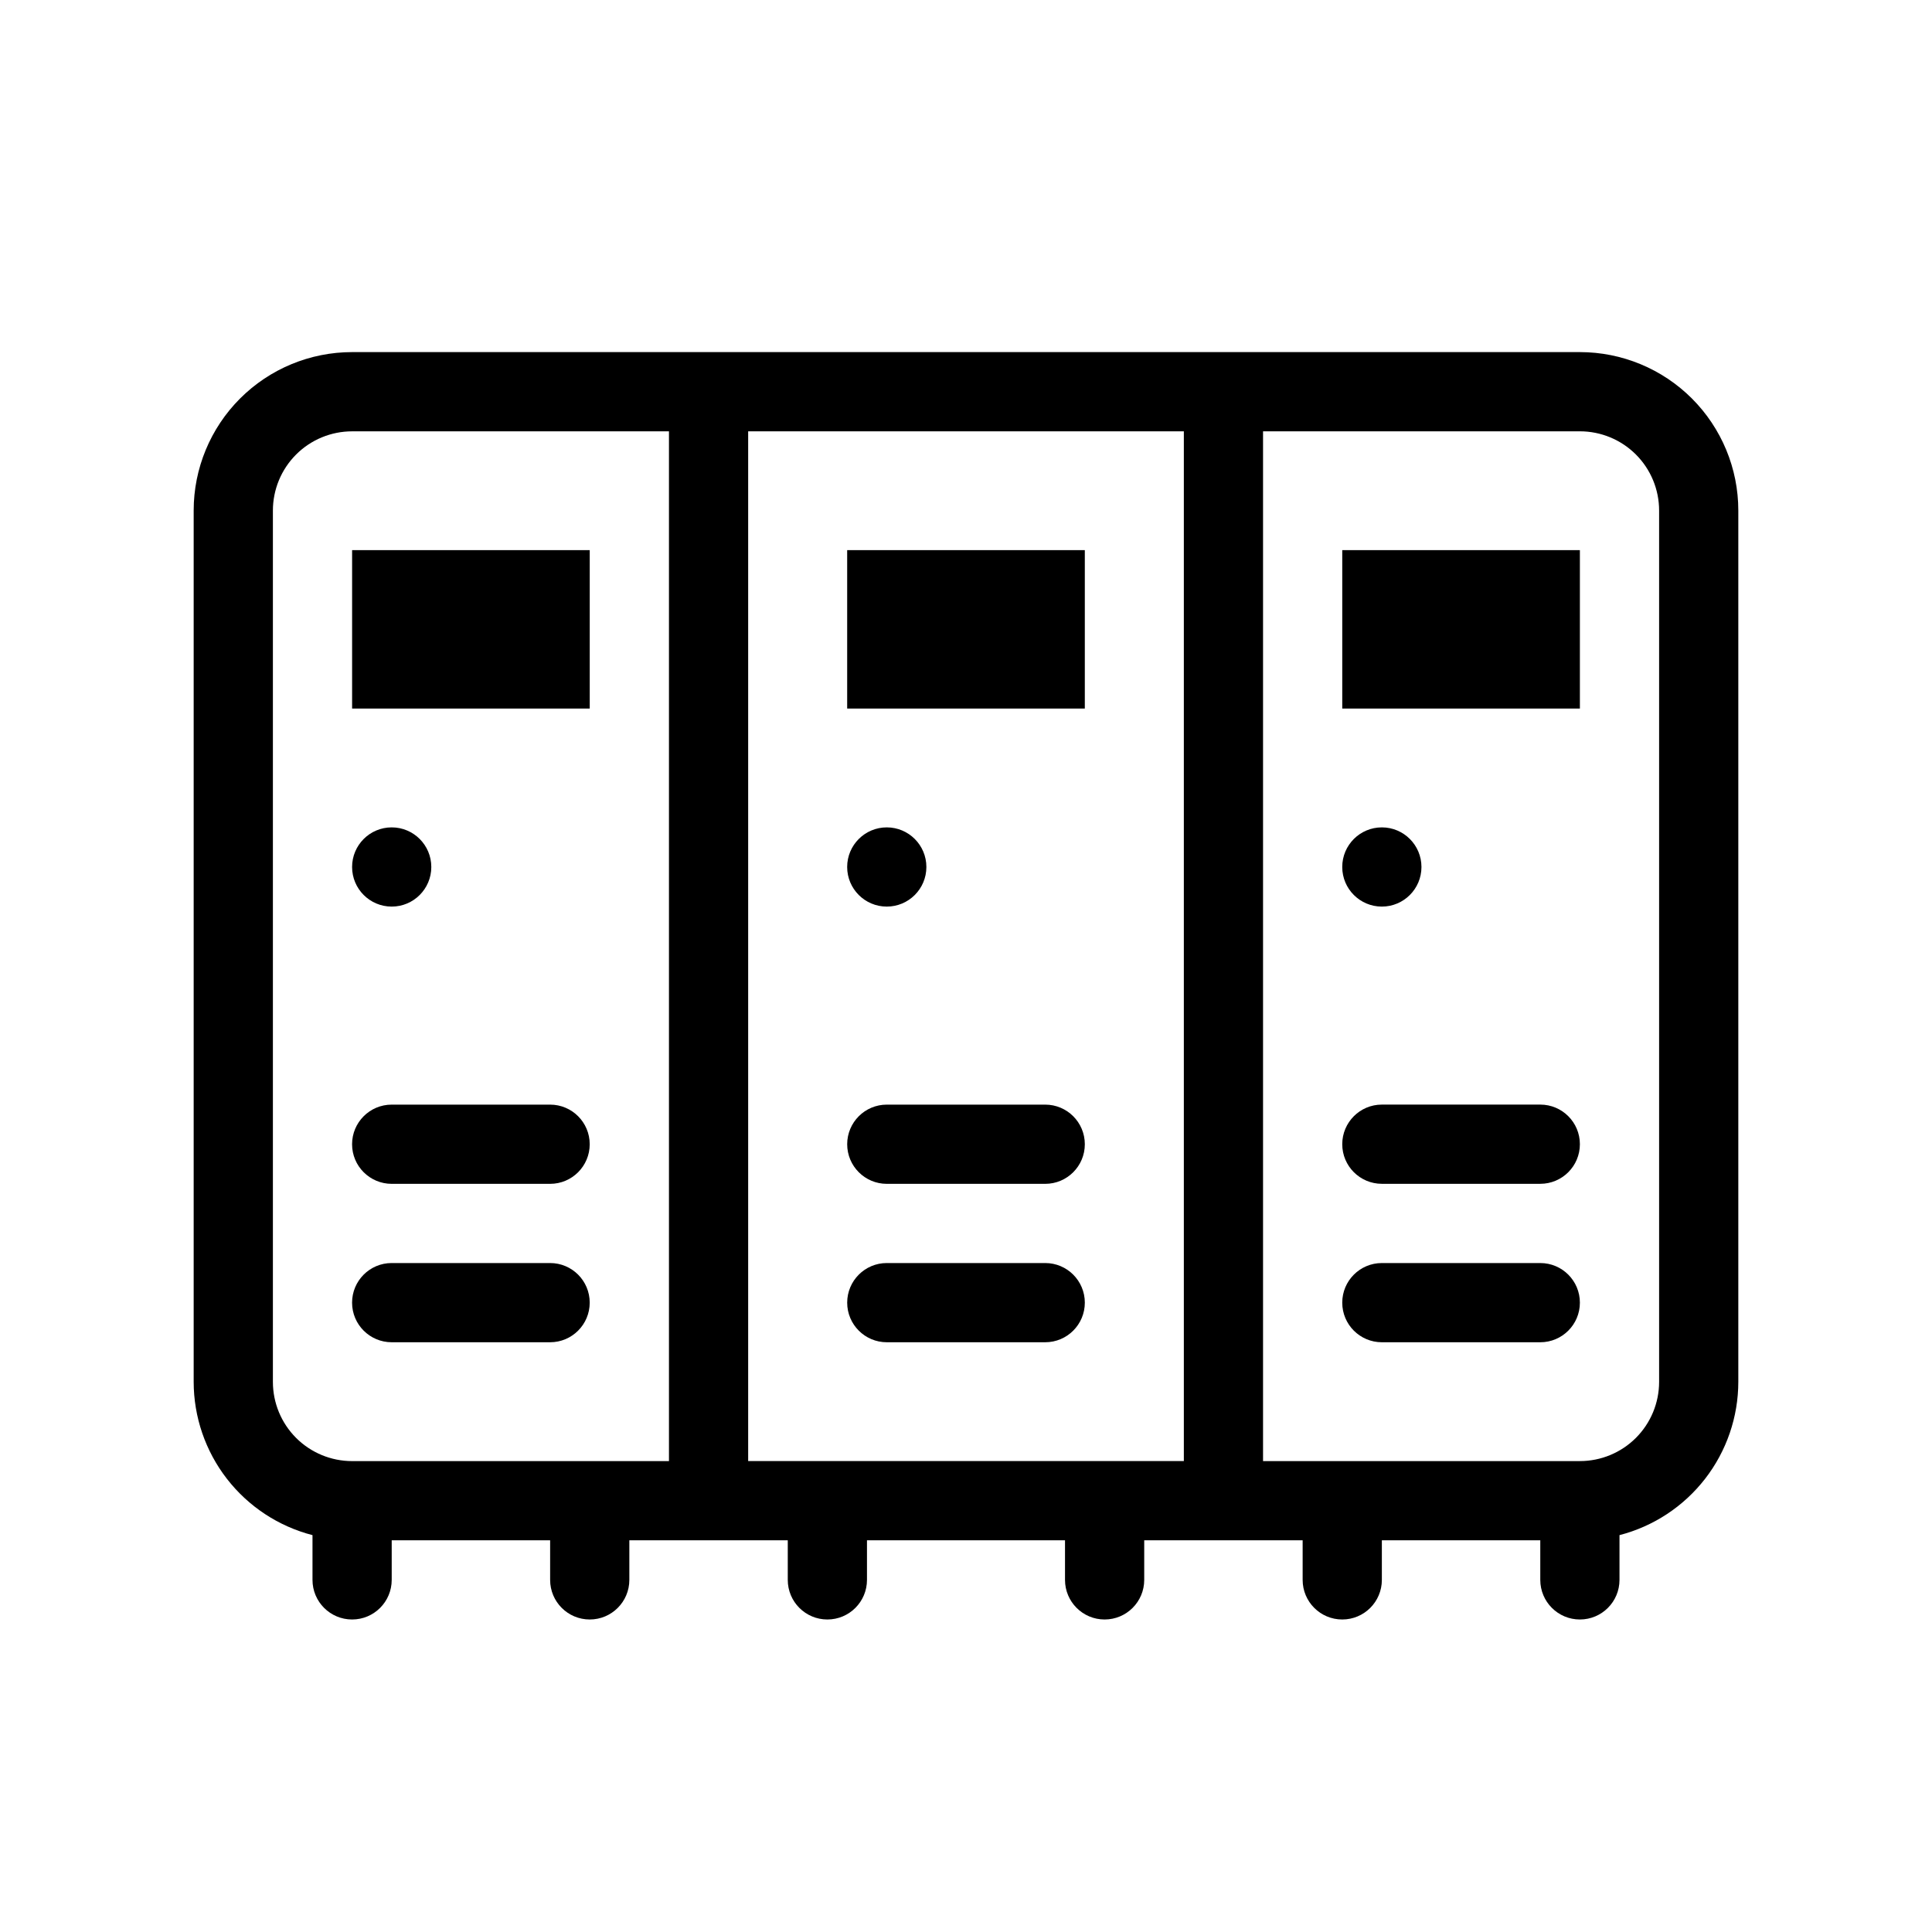
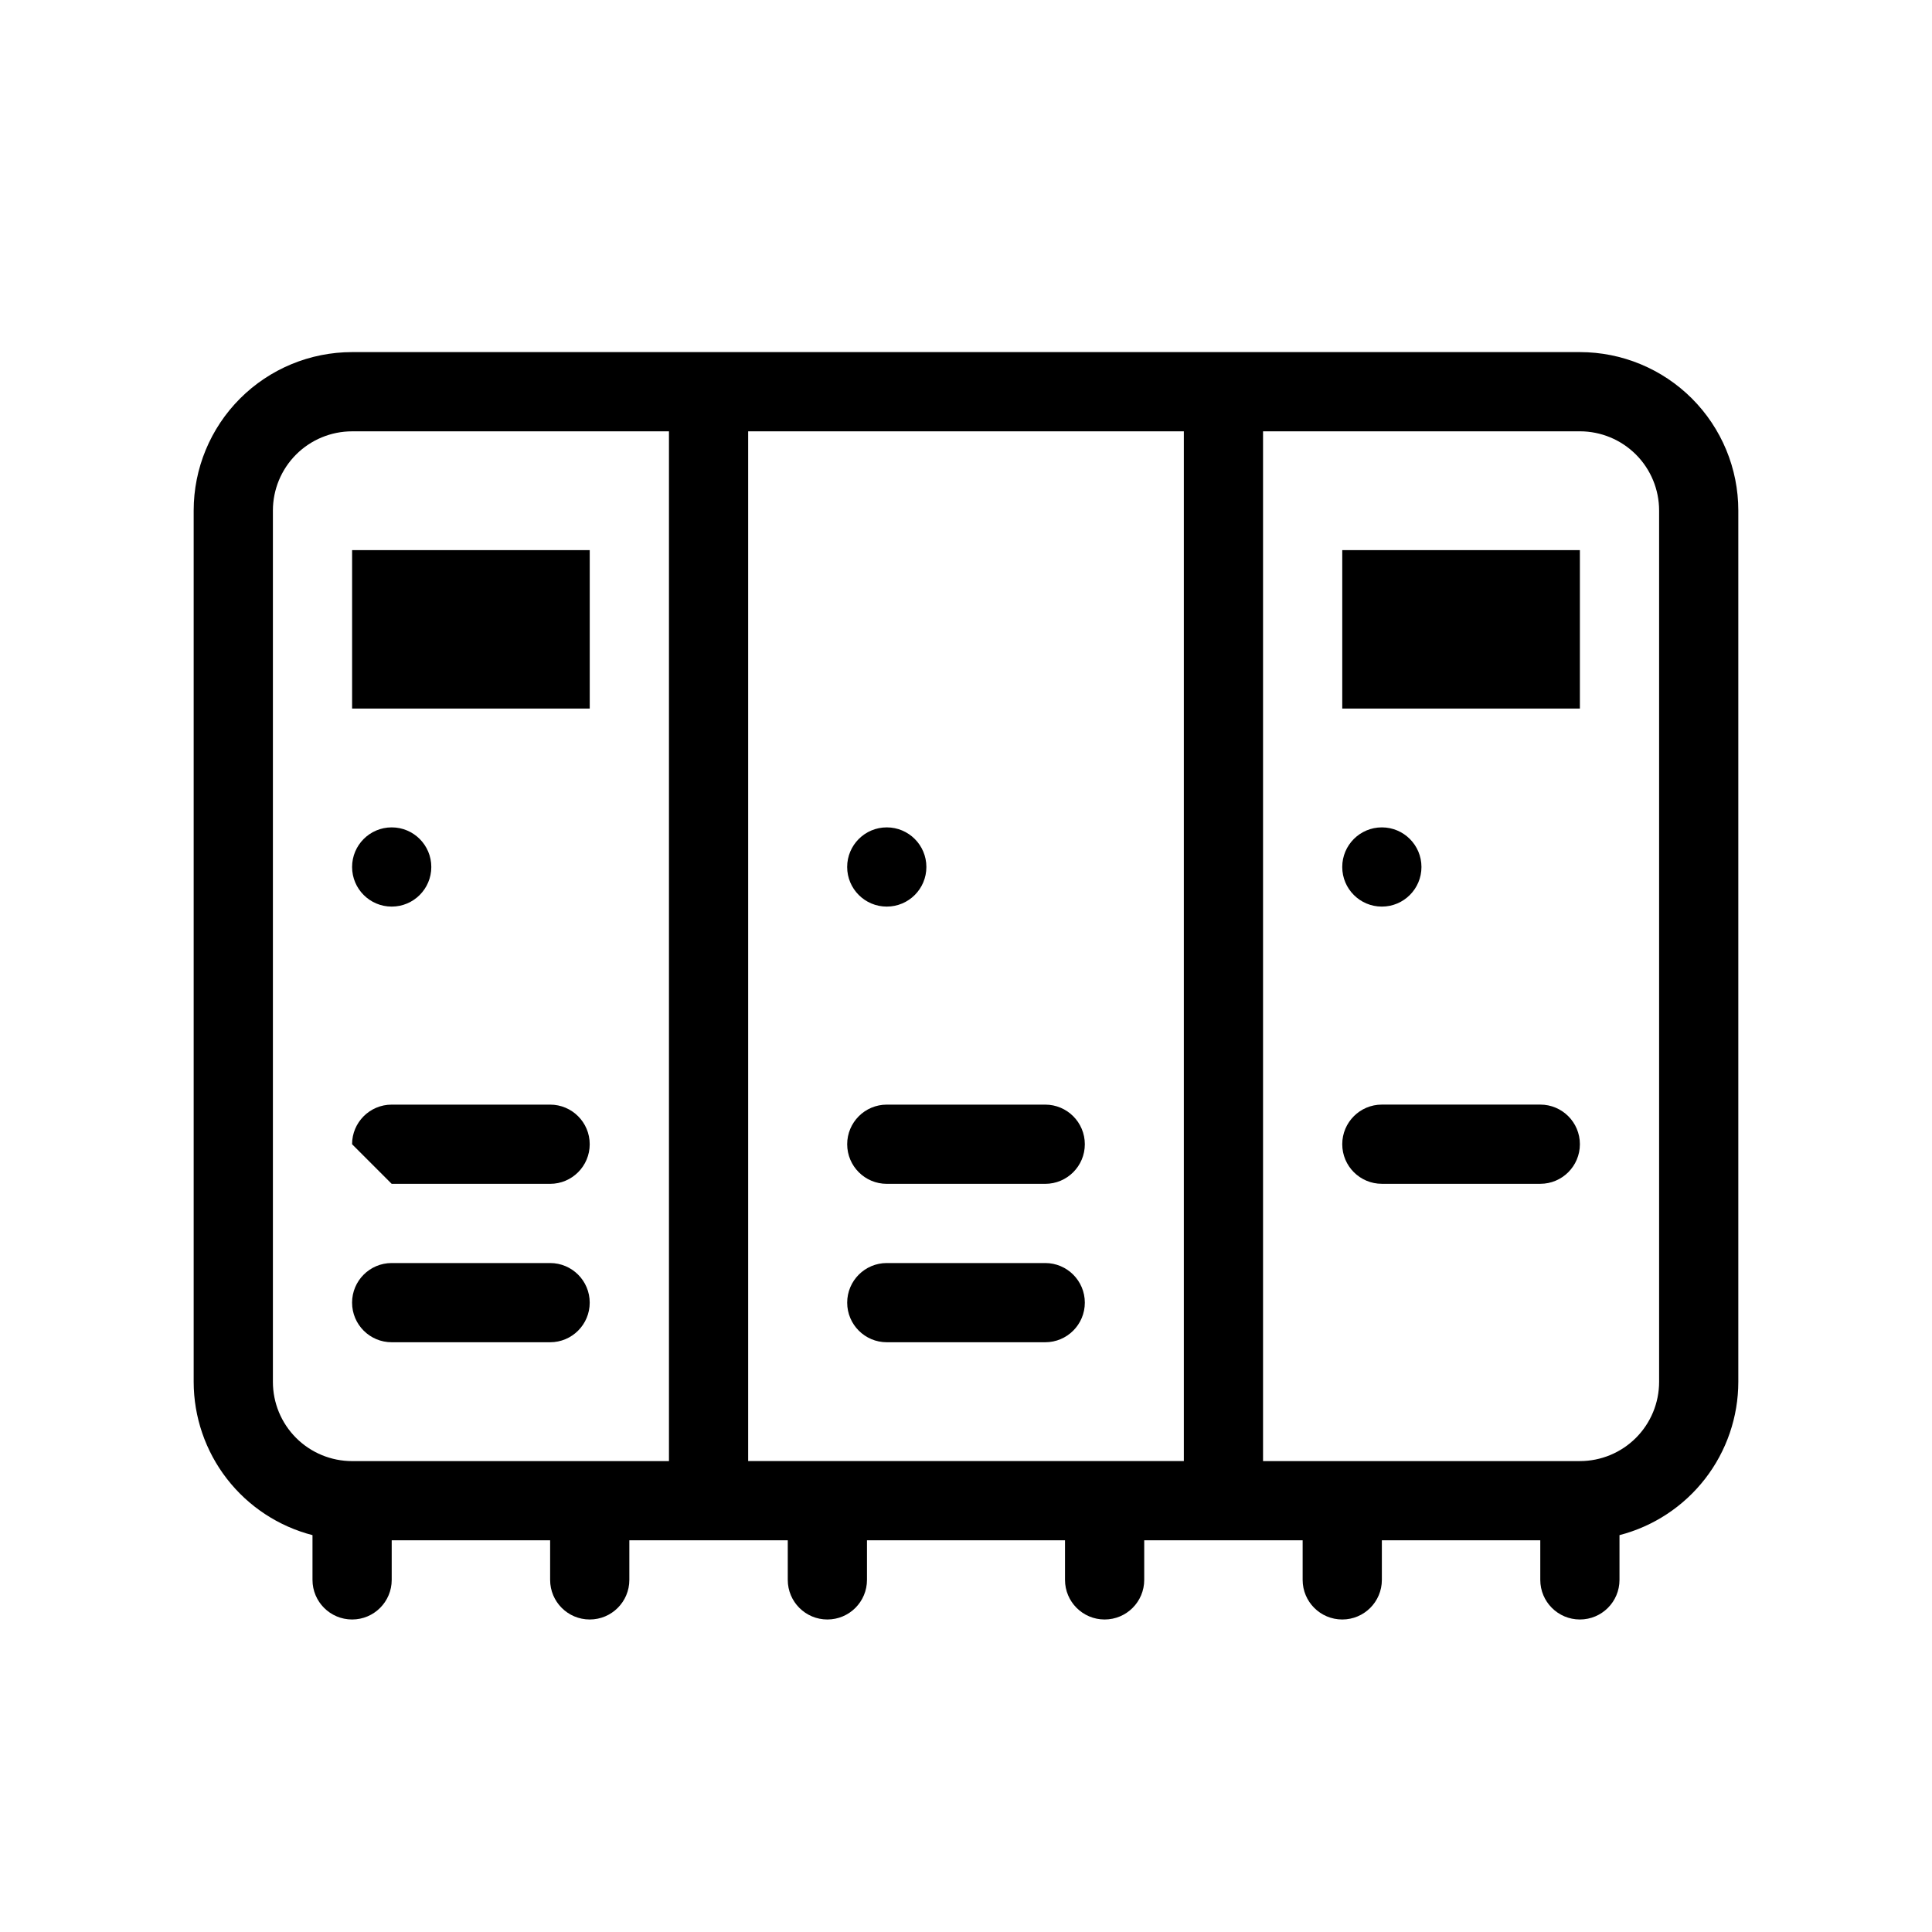
<svg xmlns="http://www.w3.org/2000/svg" fill="#000000" width="800px" height="800px" version="1.1" viewBox="144 144 512 512">
  <g>
    <path d="m562.69 237.31h-325.38c-11.133 0-21.812 4.426-29.688 12.297-7.871 7.875-12.297 18.555-12.297 29.688v230.91c0.008 9.301 3.106 18.34 8.805 25.691 5.699 7.352 13.68 12.602 22.684 14.93v11.859c0 5.797 4.699 10.496 10.496 10.496s10.496-4.699 10.496-10.496v-10.496h41.984v10.496c0 5.797 4.699 10.496 10.496 10.496s10.496-4.699 10.496-10.496v-10.496h41.984v10.496c0 5.797 4.699 10.496 10.496 10.496s10.496-4.699 10.496-10.496v-10.496h52.48v10.496c0 5.797 4.699 10.496 10.496 10.496s10.496-4.699 10.496-10.496v-10.496h41.984v10.496c0 5.797 4.699 10.496 10.496 10.496 5.797 0 10.496-4.699 10.496-10.496v-10.496h41.984v10.496c0 5.797 4.699 10.496 10.496 10.496s10.496-4.699 10.496-10.496v-11.859c9.008-2.328 16.984-7.578 22.684-14.93 5.699-7.352 8.797-16.391 8.805-25.691v-230.91c0-11.133-4.426-21.812-12.297-29.688-7.875-7.871-18.555-12.297-29.688-12.297zm-346.37 272.9v-230.91c0-5.566 2.215-10.906 6.148-14.844 3.938-3.934 9.277-6.148 14.844-6.148h83.969v272.9h-83.969c-5.566 0-10.906-2.211-14.844-6.148-3.934-3.938-6.148-9.277-6.148-14.844zm125.95-251.91h115.46v272.9h-115.46zm241.41 251.91c0 5.566-2.211 10.906-6.148 14.844s-9.277 6.148-14.844 6.148h-83.969v-272.9h83.969c5.566 0 10.906 2.215 14.844 6.148 3.938 3.938 6.148 9.277 6.148 14.844z" />
    <path d="m237.31 289.79h62.977v41.984h-62.977z" />
-     <path d="m247.8 457.73h41.984c5.797 0 10.496-4.699 10.496-10.496s-4.699-10.496-10.496-10.496h-41.984c-5.797 0-10.496 4.699-10.496 10.496s4.699 10.496 10.496 10.496z" />
+     <path d="m247.8 457.73h41.984c5.797 0 10.496-4.699 10.496-10.496s-4.699-10.496-10.496-10.496h-41.984c-5.797 0-10.496 4.699-10.496 10.496z" />
    <path d="m247.8 499.71h41.984c5.797 0 10.496-4.699 10.496-10.496s-4.699-10.496-10.496-10.496h-41.984c-5.797 0-10.496 4.699-10.496 10.496s4.699 10.496 10.496 10.496z" />
    <path d="m258.3 373.76c0 5.797-4.699 10.496-10.496 10.496-5.797 0-10.496-4.699-10.496-10.496 0-5.797 4.699-10.496 10.496-10.496 5.797 0 10.496 4.699 10.496 10.496" />
-     <path d="m368.51 289.79h62.977v41.984h-62.977z" />
    <path d="m379.01 457.73h41.984c5.797 0 10.496-4.699 10.496-10.496s-4.699-10.496-10.496-10.496h-41.984c-5.797 0-10.496 4.699-10.496 10.496s4.699 10.496 10.496 10.496z" />
    <path d="m379.01 499.71h41.984c5.797 0 10.496-4.699 10.496-10.496s-4.699-10.496-10.496-10.496h-41.984c-5.797 0-10.496 4.699-10.496 10.496s4.699 10.496 10.496 10.496z" />
    <path d="m389.5 373.76c0 5.797-4.699 10.496-10.496 10.496-5.797 0-10.496-4.699-10.496-10.496 0-5.797 4.699-10.496 10.496-10.496 5.797 0 10.496 4.699 10.496 10.496" />
    <path d="m499.71 289.79h62.977v41.984h-62.977z" />
    <path d="m552.19 436.73h-41.984c-5.797 0-10.496 4.699-10.496 10.496s4.699 10.496 10.496 10.496h41.984c5.797 0 10.496-4.699 10.496-10.496s-4.699-10.496-10.496-10.496z" />
-     <path d="m552.19 478.72h-41.984c-5.797 0-10.496 4.699-10.496 10.496s4.699 10.496 10.496 10.496h41.984c5.797 0 10.496-4.699 10.496-10.496s-4.699-10.496-10.496-10.496z" />
    <path d="m520.7 373.76c0 5.797-4.699 10.496-10.496 10.496s-10.496-4.699-10.496-10.496c0-5.797 4.699-10.496 10.496-10.496s10.496 4.699 10.496 10.496" />
  </g>
</svg>